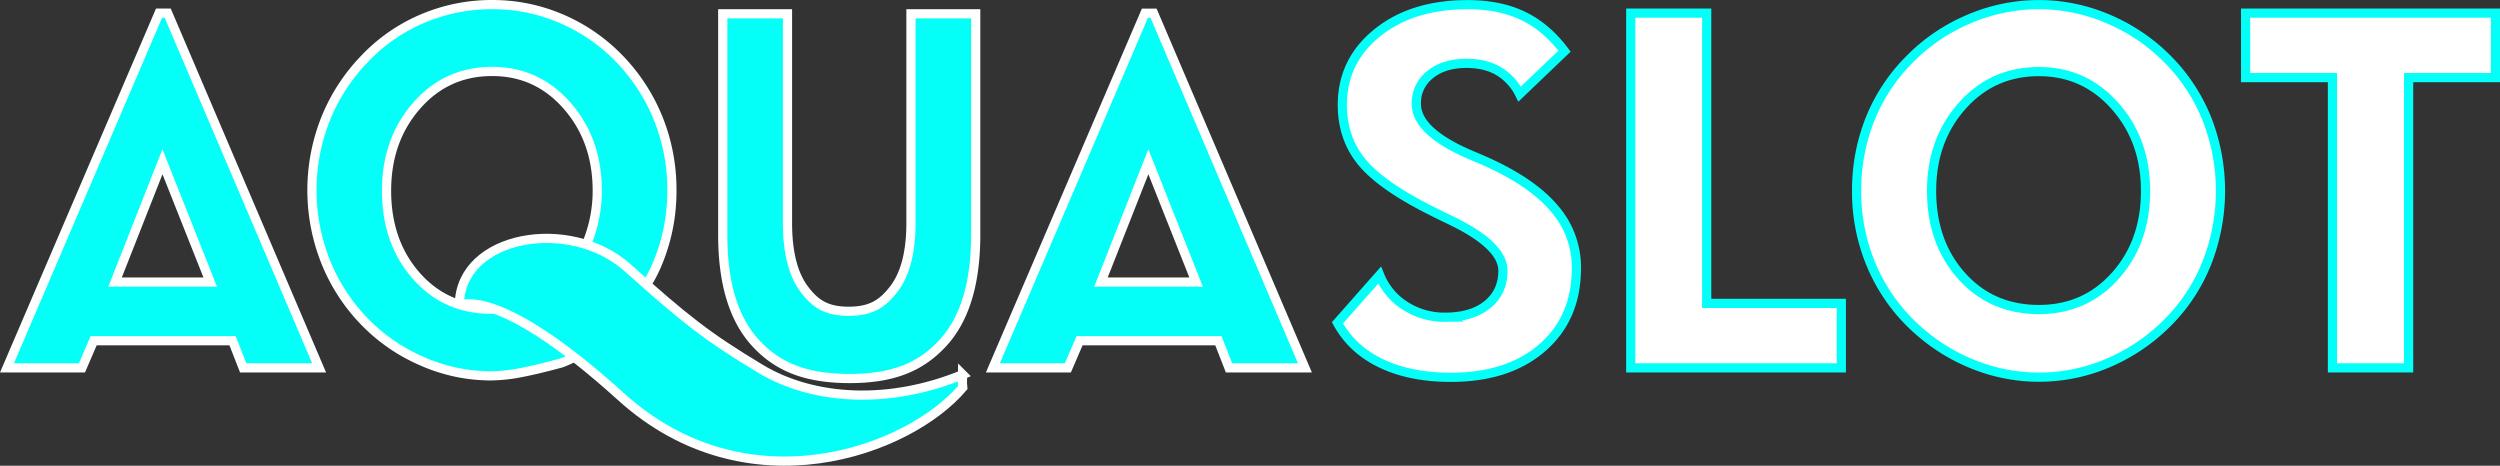
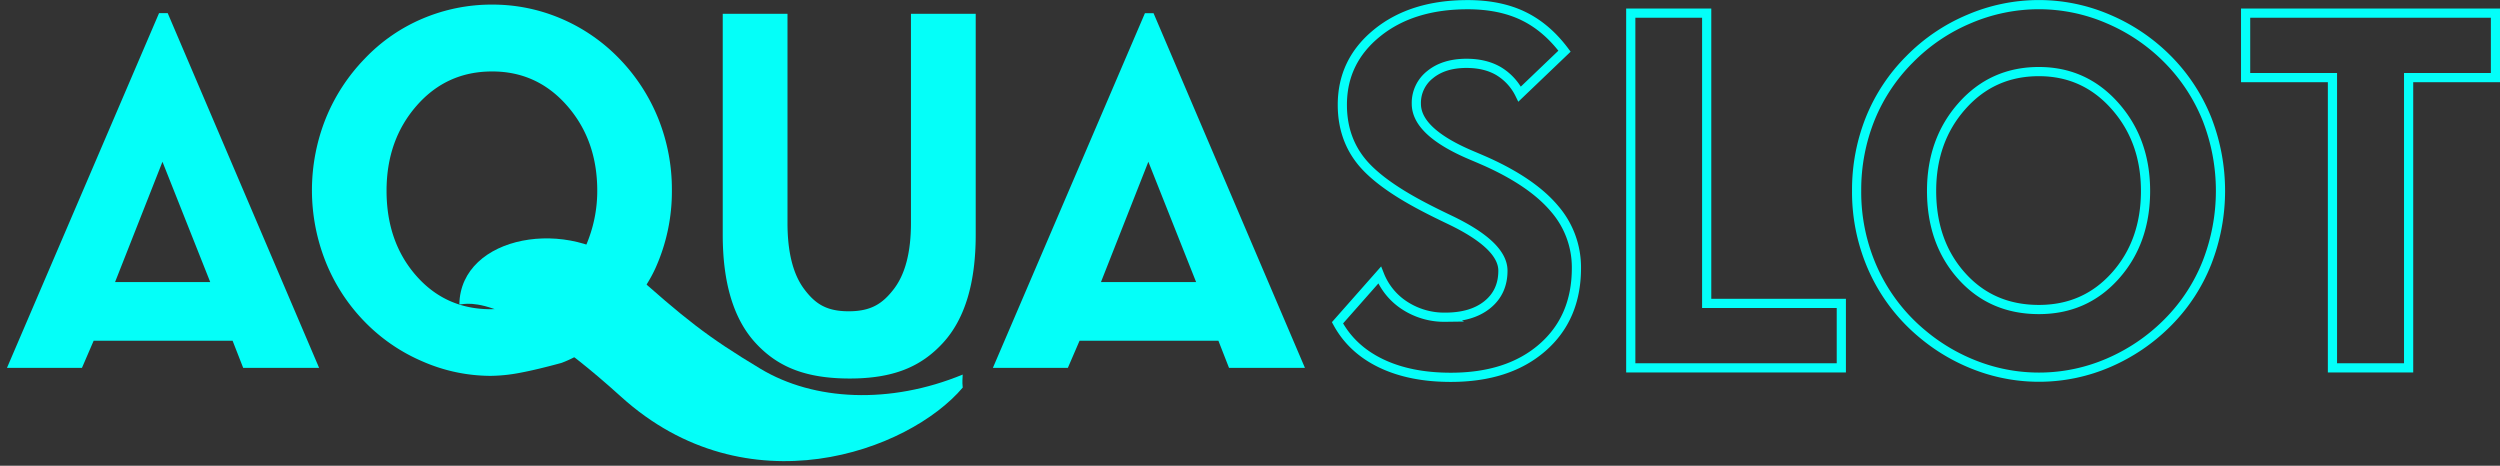
<svg xmlns="http://www.w3.org/2000/svg" version="1.1" viewBox="0 0 1631.6 303.95">
  <rect x="0" y="0" width="1631.6" height="303.95" fill="#333333" stroke="none" />
  <defs>
    <style>.cls-1{fill:#04fff9;}.cls-2,.cls-4{fill:none;stroke-miterlimit:10;stroke-width:6px;}.cls-2{stroke:#fff;}.cls-3{fill:#fff;}.cls-4{stroke:#04fff9;}</style>
  </defs>
  <title>logo</title>
  <g transform="translate(-5.21 -189.73)" data-name="Layer 1">
    <g id="logo">
      <g id="aqua">
        <path class="cls-1" d="m109 198.32-99.24 231.49h48.94l7.64-17.72h90.66l6.92 17.72h49.55l-98.8-231.49zm-28.7 175.51 30.94-78.53 31.18 78.53zm329.08-145.83a116 116 0 0 0-38.08-26.18 113.65 113.65 0 0 0-44.82-9.09 115.33 115.33 0 0 0-45.35 9.09 112.58 112.58 0 0 0-37.86 26.18 121.53 121.53 0 0 0-25.63 39.46 126.23 126.23 0 0 0 0.07 93 119.43 119.43 0 0 0 25.55 39.3 116.44 116.44 0 0 0 37.91 25.94 111.36 111.36 0 0 0 44.35 9.33 107.18 107.18 0 0 0 19.1-2q10.71-2 26.9-6.41s17.49-5.92 30.26-20.08 24.14-26.2 31.26-41.92a121.67 121.67 0 0 0 10.67-50.77 123.77 123.77 0 0 0-8.85-46.65 121.08 121.08 0 0 0-25.48-39.2zm-19.83 117.14a77.15 77.15 0 0 1-15.64 26l-30.37 18.19q-6.29 1.09-10.85 1.66a62.9 62.9 0 0 1-7.11 0.55q-29.64 0-48.86-22t-19.23-55.36q0-33 19.6-55.43t49.39-22.38q29.32 0 48.93 22.46t19.59 55.39a89.4 89.4 0 0 1-5.45 30.92zm210.19-9.91q0 28.51-11.14 43.08c-7.43 9.71-15 14.57-29.49 14.57s-21.83-4.83-29.07-14.49-10.88-24.05-10.88-43.16v-136.51h-42.26v144.28q0 47.2 21.34 70.48c14.22 15.52 32.47 23.28 61.55 23.28 28.63 0 46.65-7.76 60.88-23.28s21.33-39.02 21.33-70.48v-144.28h-42.26zm158.31-136.91h-5.61l-99.24 231.49h48.93l7.64-17.72h90.61l6.93 17.72h49.55zm-34.32 175.51 30.94-78.53 31.18 78.53z" />
-         <path class="cls-2" d="m109 198.32-99.24 231.49h48.94l7.64-17.72h90.66l6.92 17.72h49.55l-98.8-231.49zm-28.7 175.51 30.94-78.53 31.18 78.53zm329.08-145.83a116 116 0 0 0-38.08-26.18 113.65 113.65 0 0 0-44.82-9.09 115.33 115.33 0 0 0-45.35 9.09 112.58 112.58 0 0 0-37.86 26.18 121.53 121.53 0 0 0-25.63 39.46 126.23 126.23 0 0 0 0.07 93 119.43 119.43 0 0 0 25.55 39.3 116.44 116.44 0 0 0 37.91 25.94 111.36 111.36 0 0 0 44.35 9.33 107.18 107.18 0 0 0 19.1-2q10.71-2 26.9-6.41s17.49-5.92 30.26-20.08 24.14-26.2 31.26-41.92a121.67 121.67 0 0 0 10.67-50.77 123.77 123.77 0 0 0-8.85-46.65 121.08 121.08 0 0 0-25.48-39.2zm-19.83 117.14a77.15 77.15 0 0 1-15.64 26l-30.37 18.19q-6.29 1.09-10.85 1.66a62.9 62.9 0 0 1-7.11 0.55q-29.64 0-48.86-22t-19.23-55.36q0-33 19.6-55.43t49.39-22.38q29.32 0 48.93 22.46t19.59 55.39a89.4 89.4 0 0 1-5.45 30.92zm210.19-9.91q0 28.51-11.14 43.08c-7.43 9.71-15 14.57-29.49 14.57s-21.83-4.83-29.07-14.49-10.88-24.05-10.88-43.16v-136.51h-42.26v144.28q0 47.2 21.34 70.48c14.22 15.52 32.47 23.28 61.55 23.28 28.63 0 46.65-7.76 60.88-23.28s21.33-39.02 21.33-70.48v-144.28h-42.26zm158.31-136.91h-5.61l-99.24 231.49h48.93l7.64-17.72h90.61l6.93 17.72h49.55zm-34.32 175.51 30.94-78.53 31.18 78.53z" />
      </g>
      <g data-name="Shape 1">
        <path class="cls-1" d="m633.5 434.19c-47.38 19.55-97 17.22-131.92-3.75s-49.36-32.52-86.81-66-108.94-21.44-109.77 23.85c0.85 1.7 23.4-14 105.53 60.35s187.67 35.71 223-5.95c-0.45-4.25-0.03-5.95-0.03-8.5z" />
-         <path class="cls-2" d="m633.5 434.19c-47.38 19.55-97 17.22-131.92-3.75s-49.36-32.52-86.81-66-108.94-21.44-109.77 23.85c0.85 1.7 23.4-14 105.53 60.35s187.67 35.71 223-5.95c-0.45-4.25-0.03-5.95-0.03-8.5z" />
      </g>
      <g id="slot">
-         <path class="cls-3" d="m976.27 295.72q-3.81-1.72-10.93-4.72-35.77-15.18-35.77-33.52a23.45 23.45 0 0 1 9-19.06q9-7.35 23.75-7.35 12.18 0 20.81 5a35.91 35.91 0 0 1 13.87 15.06l29.28-28q-11.71-15.64-27-23t-36.28-7.34q-36.26 0-59 18.42t-22.72 47q0 20.87 11.72 36t42.11 30.91q6.33 3.33 17.25 8.54 33.72 16.34 33.72 32.74 0 13.92-10.13 22.14t-27.55 8.22a47.35 47.35 0 0 1-26-7.35 42.2 42.2 0 0 1-16.78-20.16l-27.51 31.15q9.35 17.24 28.34 26.41t45.6 9.17q37.51 0 59.76-19.37t22.24-51.95a58.4 58.4 0 0 0-14.17-38.58q-14.16-16.92-43.61-30.36zm142.79-97.4h-49.55v231.49h137.42v-42.06h-87.87zm300.84 30.05a121.12 121.12 0 0 0-38.82-26.27 114.33 114.33 0 0 0-45.2-9.34 115.77 115.77 0 0 0-45.5 9.34 119 119 0 0 0-38.82 26.27 116.59 116.59 0 0 0-25.83 39 124.77 124.77 0 0 0-8.81 46.94 122.82 122.82 0 0 0 11.17 52.08 117.51 117.51 0 0 0 32.13 41.61 122 122 0 0 0 35.78 20.7 114.41 114.41 0 0 0 84.85-2 122.44 122.44 0 0 0 39.05-26.44 115.38 115.38 0 0 0 25.6-38.94 128.88 128.88 0 0 0 0.08-93.87 117.41 117.41 0 0 0-25.68-39.08zm-34.11 141.28q-19.68 22.08-49.91 22.08-30.84 0-50.44-21.92t-19.6-55.48q0-33.09 19.91-55.49t50.13-22.39q29.77 0 49.68 22.47t19.91 55.41q0 33.24-19.68 55.32zm85-171.33v42.06h56.67v189.43h49.71v-189.43h56.68v-42.06z" />
        <path class="cls-4" d="m976.27 295.72q-3.81-1.72-10.93-4.72-35.77-15.18-35.77-33.52a23.45 23.45 0 0 1 9-19.06q9-7.35 23.75-7.35 12.18 0 20.81 5a35.91 35.91 0 0 1 13.87 15.06l29.28-28q-11.71-15.64-27-23t-36.28-7.34q-36.26 0-59 18.42t-22.72 47q0 20.87 11.72 36t42.11 30.91q6.33 3.33 17.25 8.54 33.72 16.34 33.72 32.74 0 13.92-10.13 22.14t-27.55 8.22a47.35 47.35 0 0 1-26-7.35 42.2 42.2 0 0 1-16.78-20.16l-27.51 31.15q9.35 17.24 28.34 26.41t45.6 9.17q37.51 0 59.76-19.37t22.24-51.95a58.4 58.4 0 0 0-14.17-38.58q-14.16-16.92-43.61-30.36zm142.79-97.4h-49.55v231.49h137.42v-42.06h-87.87zm300.84 30.05a121.12 121.12 0 0 0-38.82-26.27 114.33 114.33 0 0 0-45.2-9.34 115.77 115.77 0 0 0-45.5 9.34 119 119 0 0 0-38.82 26.27 116.59 116.59 0 0 0-25.83 39 124.77 124.77 0 0 0-8.81 46.94 122.82 122.82 0 0 0 11.17 52.08 117.51 117.51 0 0 0 32.13 41.61 122 122 0 0 0 35.78 20.7 114.41 114.41 0 0 0 84.85-2 122.44 122.44 0 0 0 39.05-26.44 115.38 115.38 0 0 0 25.6-38.94 128.88 128.88 0 0 0 0.08-93.87 117.41 117.41 0 0 0-25.68-39.08zm-34.11 141.28q-19.68 22.08-49.91 22.08-30.84 0-50.44-21.92t-19.6-55.48q0-33.09 19.91-55.49t50.13-22.39q29.77 0 49.68 22.47t19.91 55.41q0 33.24-19.68 55.32zm85-171.33v42.06h56.67v189.43h49.71v-189.43h56.68v-42.06z" />
      </g>
    </g>
  </g>
</svg>